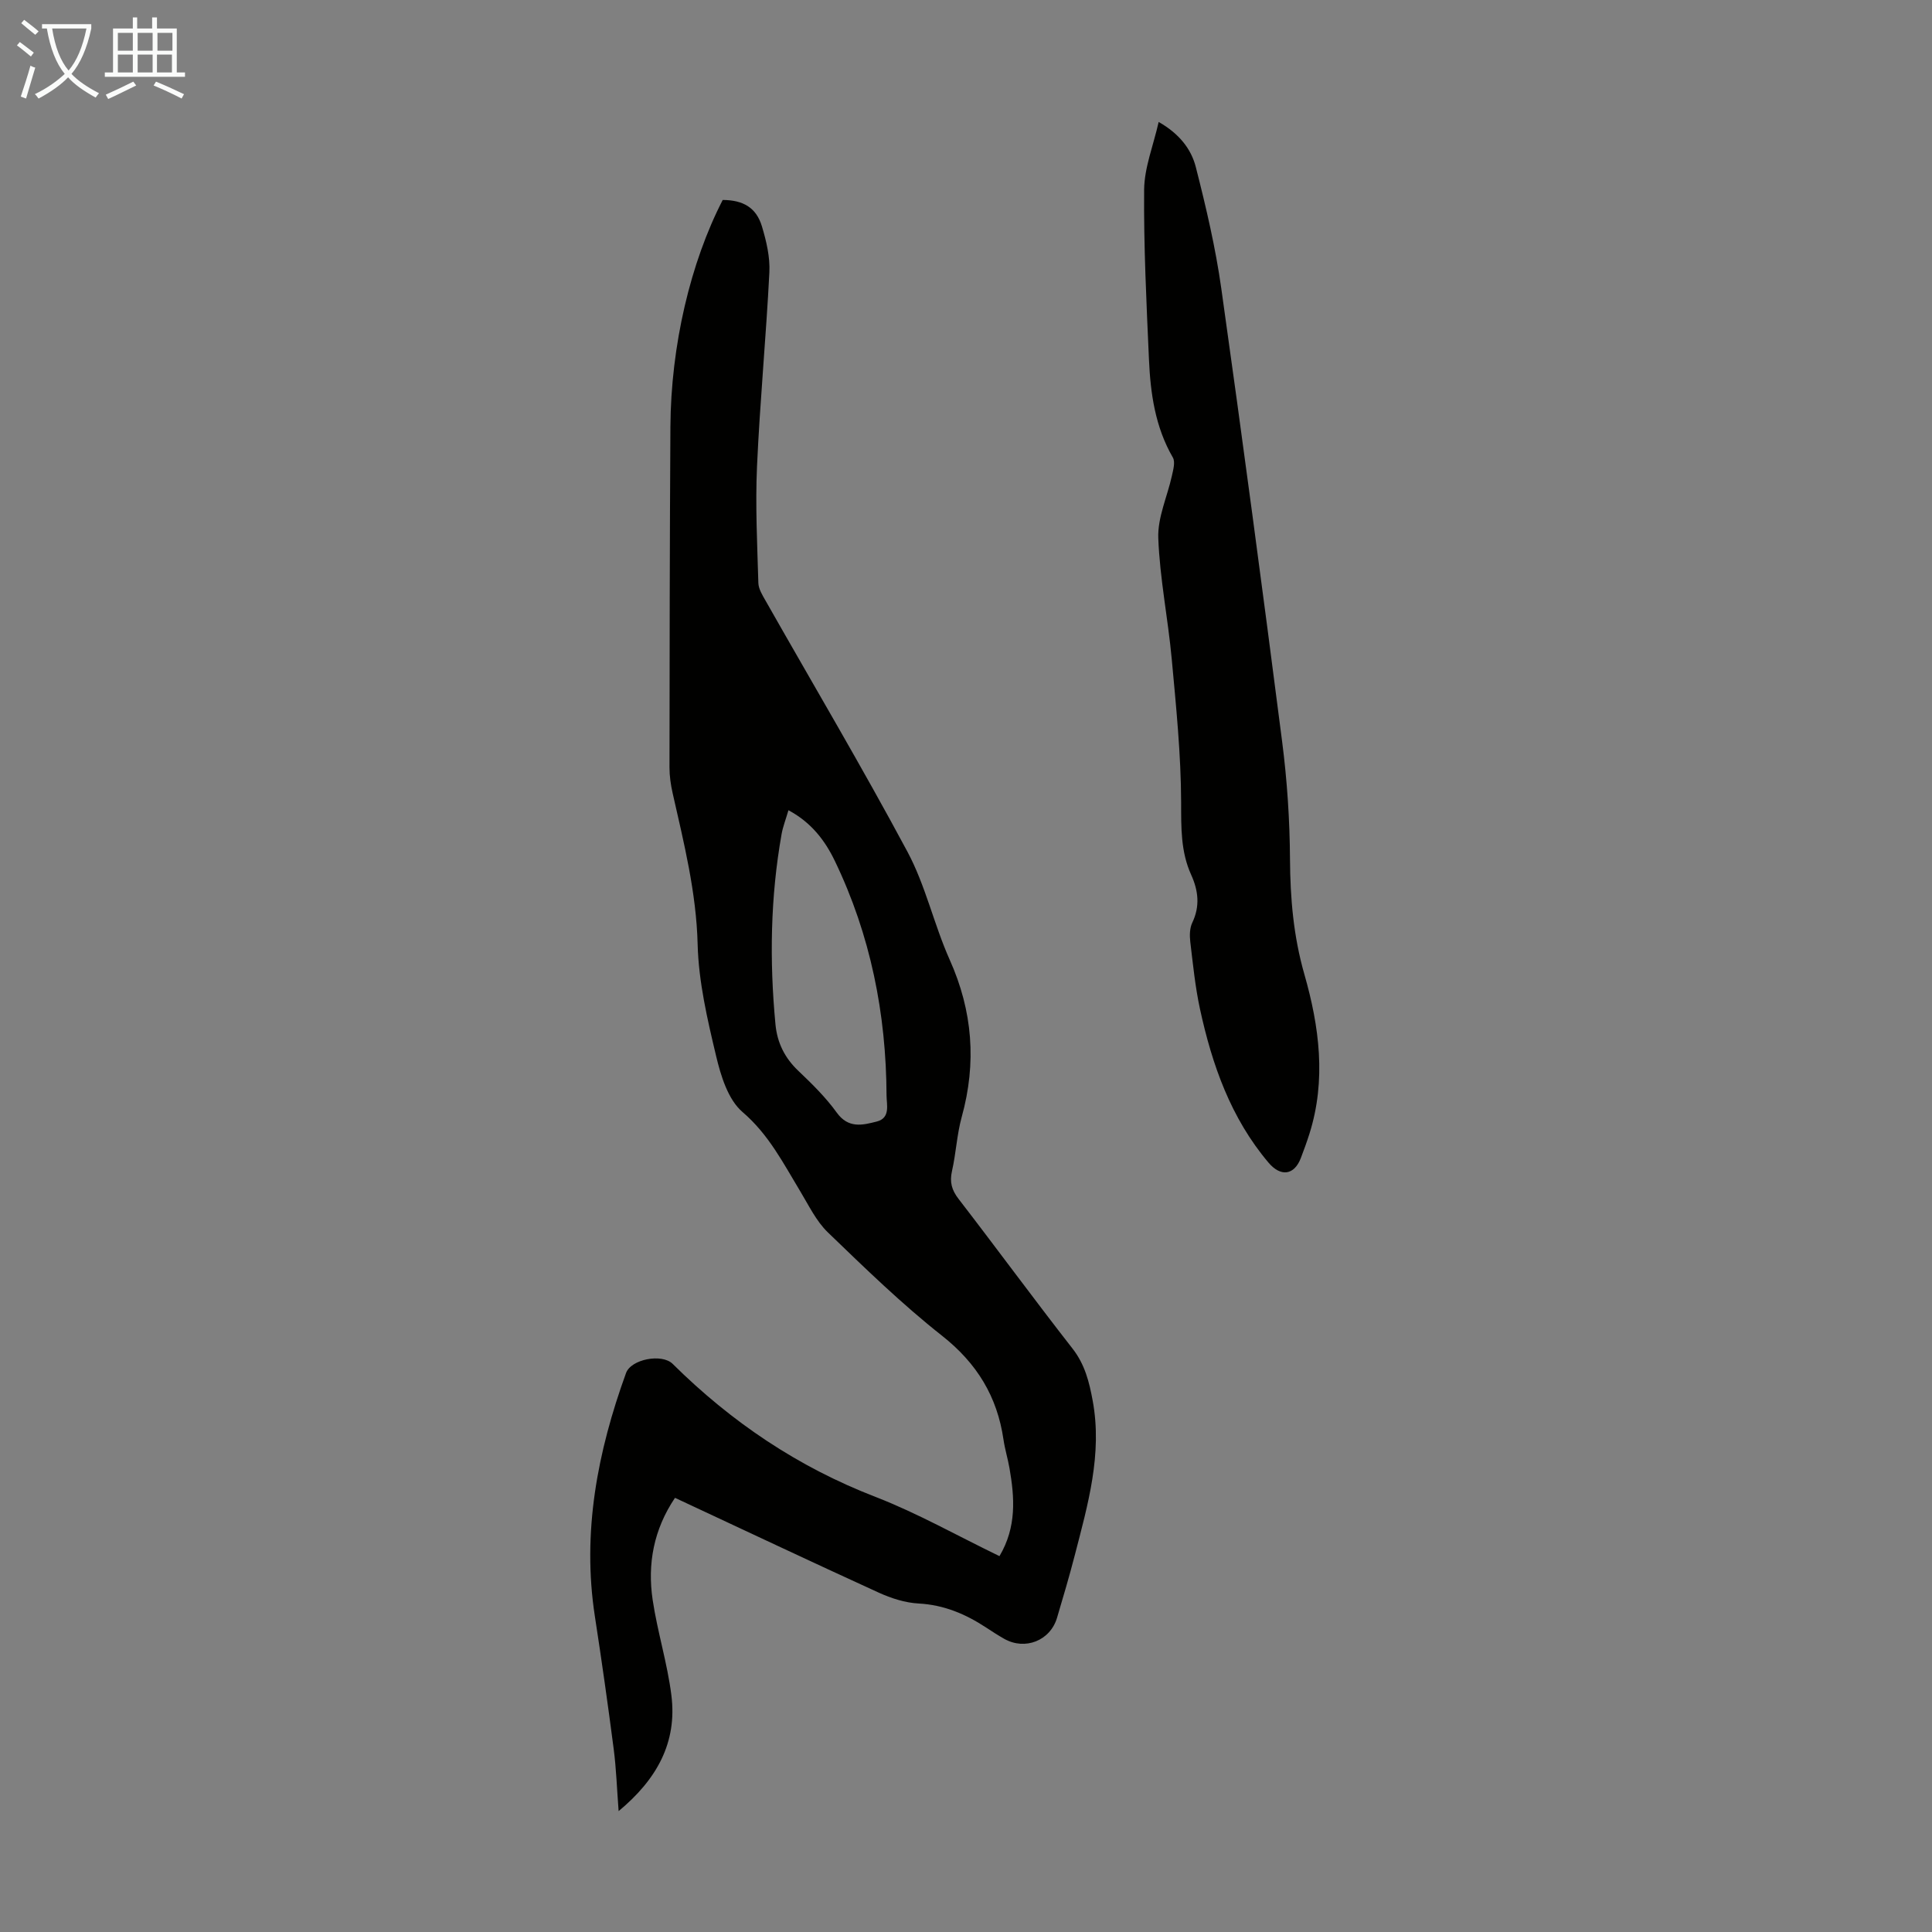
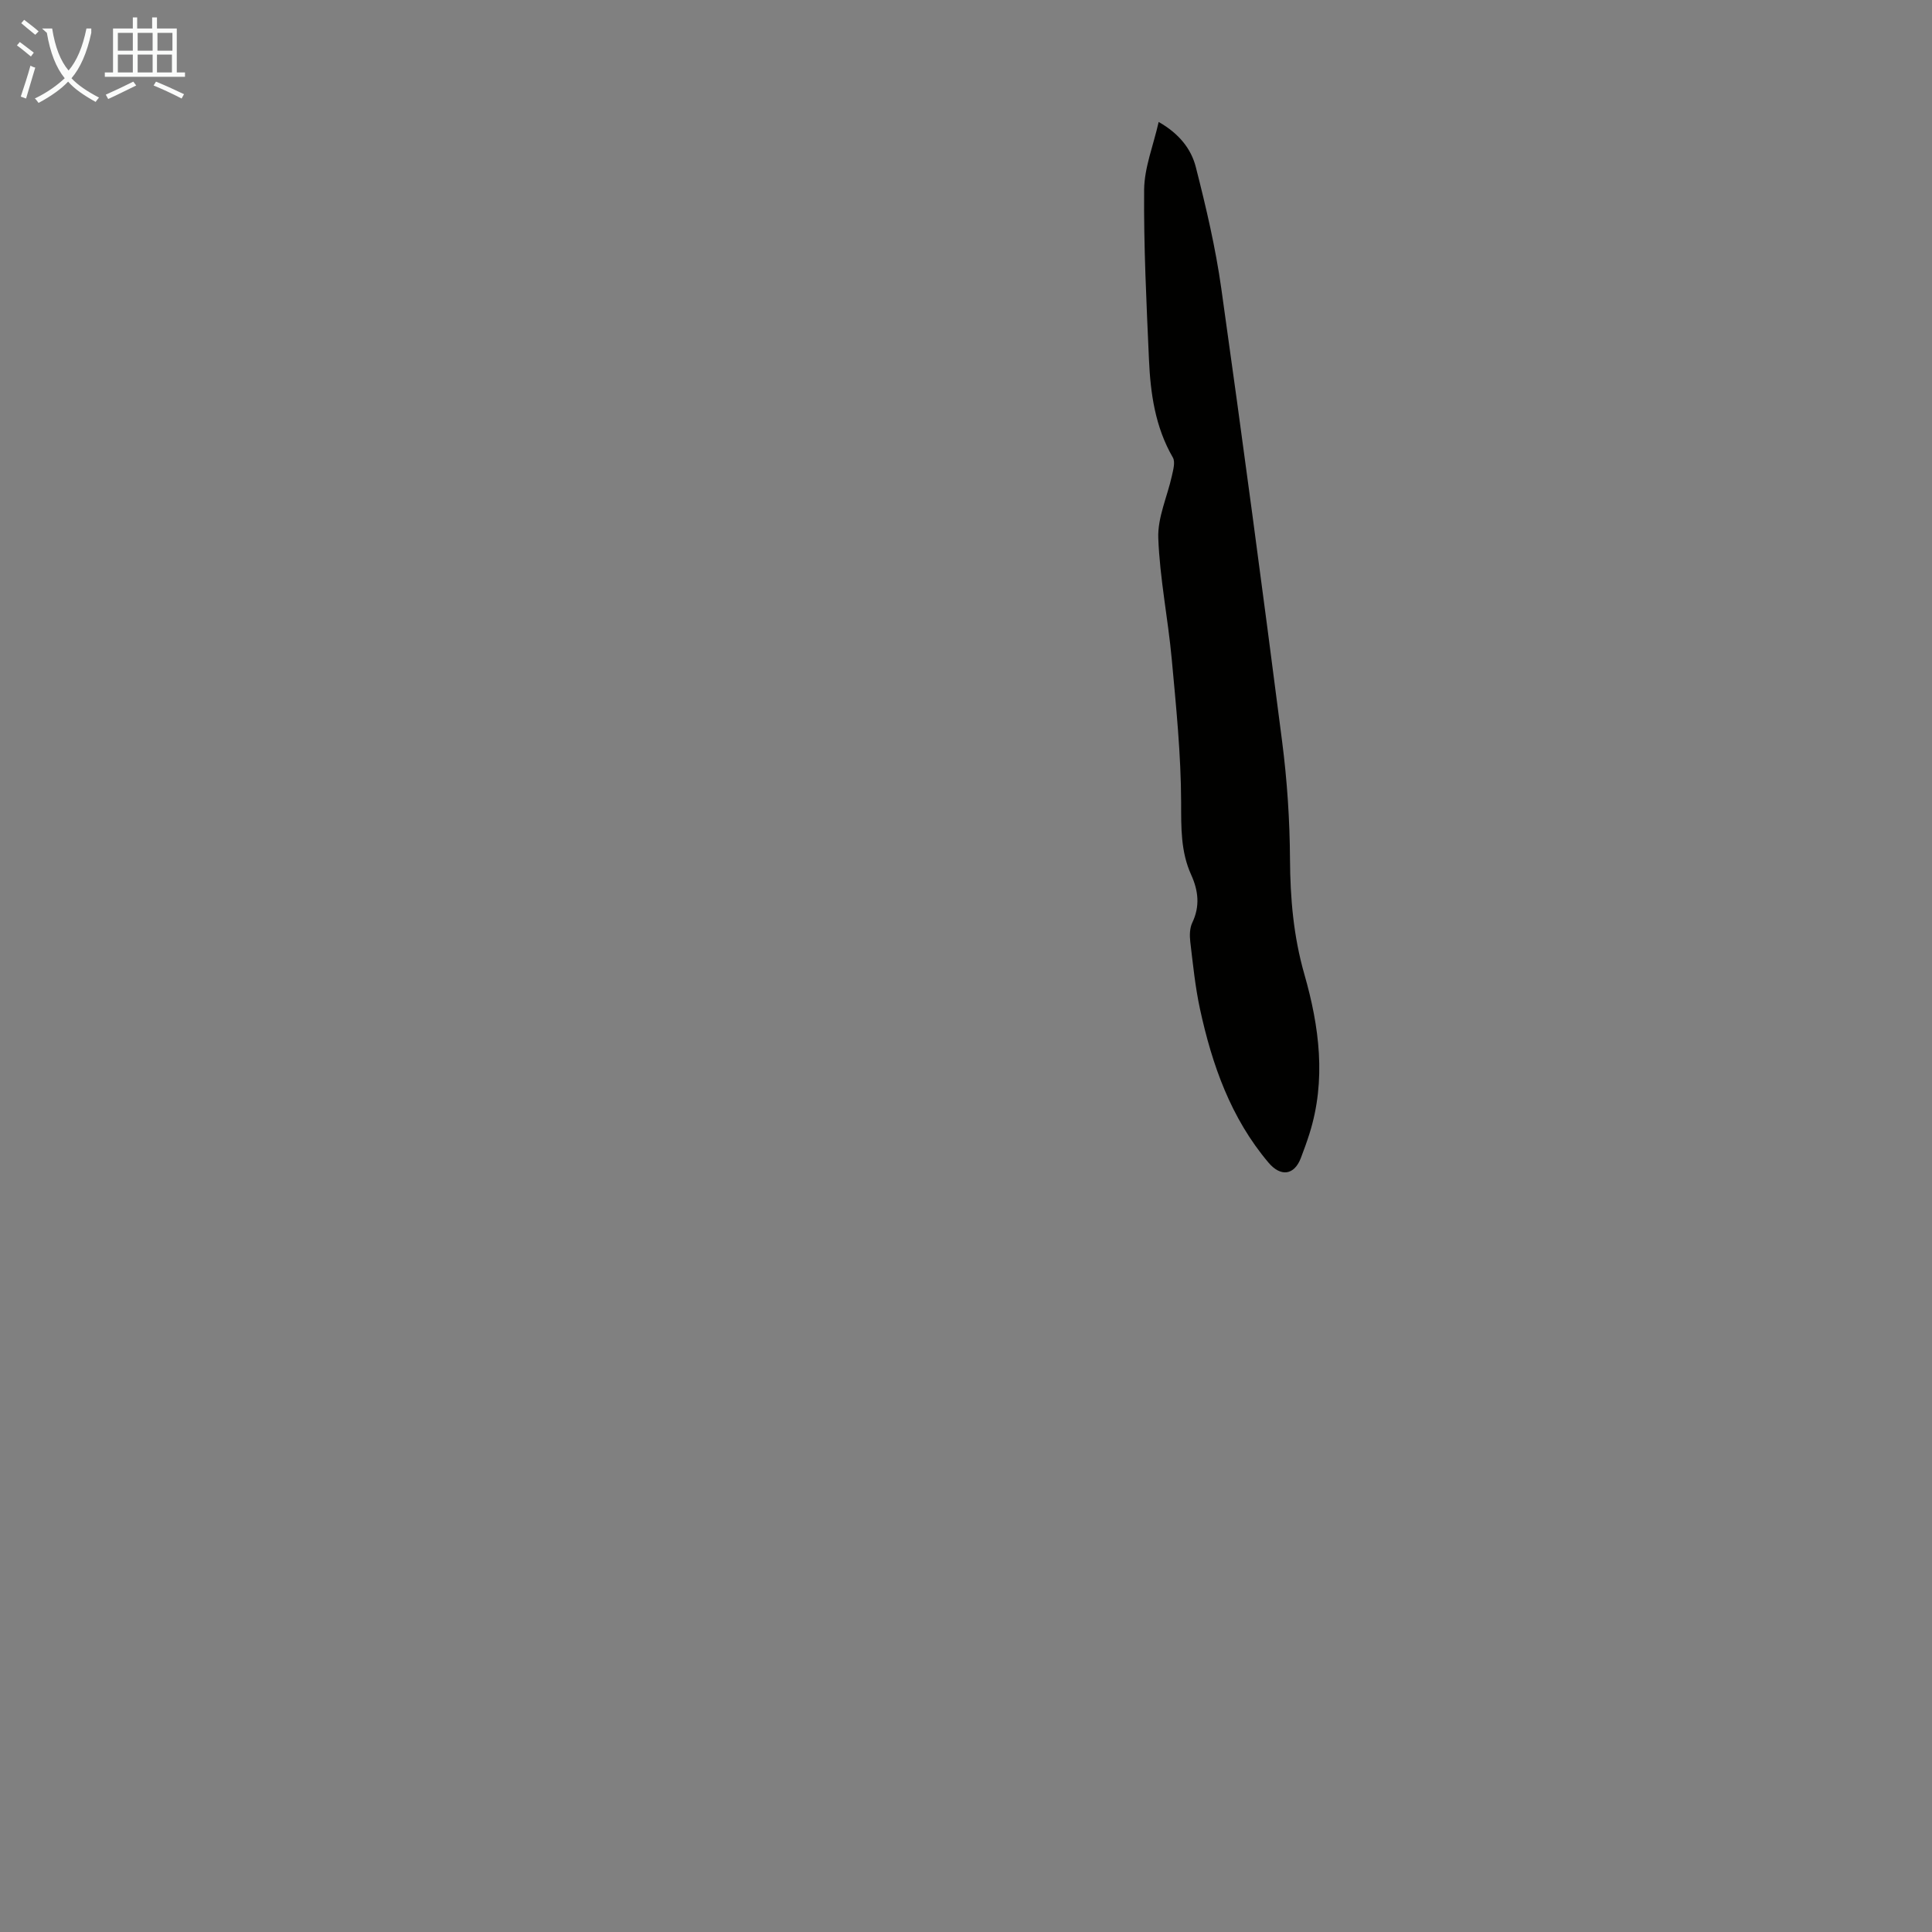
<svg xmlns="http://www.w3.org/2000/svg" enable-background="new 0 0 400 400" viewBox="0 0 400 400">
  <rect x="0" y="0" width="400" height="400" fill="#808080" stroke="none" />
-   <path d="m206.93 322.18c3.57-6.02 3.14-12.1 2.07-18.23-.35-1.98-.95-3.92-1.24-5.91-1.3-8.91-5.5-15.79-12.71-21.48-8.33-6.57-15.99-14.02-23.64-21.4-2.42-2.33-3.97-5.61-5.75-8.55-3.5-5.79-6.5-11.73-11.93-16.38-2.99-2.56-4.49-7.47-5.47-11.61-1.81-7.58-3.62-15.35-3.82-23.08-.27-10.78-2.84-21-5.18-31.34-.39-1.73-.65-3.53-.65-5.3.02-23.5.05-47.01.19-70.51.1-16.86 4.15-34.03 10.83-46.99 4.23.02 6.95 1.58 8.12 5.47.92 3.06 1.7 6.37 1.54 9.52-.68 13.41-1.96 26.78-2.56 40.19-.36 8.02.05 16.09.28 24.13.04 1.23.84 2.51 1.49 3.65 9.82 17.31 19.98 34.44 29.37 51.97 3.76 7.01 5.49 15.08 8.76 22.39 4.76 10.63 5.58 21.33 2.49 32.51-1.01 3.65-1.18 7.51-2.02 11.22-.52 2.29-.06 3.94 1.38 5.8 7.93 10.28 15.6 20.75 23.59 30.98 2.55 3.27 3.45 6.92 4.16 10.77 2.04 11.06-1.01 21.54-3.72 32.04-1.12 4.33-2.39 8.61-3.66 12.9-1.41 4.75-6.63 6.81-10.96 4.35-1.26-.72-2.49-1.51-3.7-2.31-4.26-2.8-8.75-4.71-13.99-4.99-2.8-.15-5.69-1.08-8.26-2.25-14.02-6.4-27.96-12.99-42.19-19.63-4.41 6.55-5.74 13.68-4.62 21.16.99 6.61 3.04 13.08 3.87 19.7 1.24 9.8-3.02 17.45-10.92 24-.36-4.68-.49-8.79-1.02-12.85-1.19-9.18-2.49-18.34-3.9-27.49-2.68-17.42.55-34.06 6.45-50.35 1.05-2.9 7.45-4.09 9.65-1.91 12.15 12.04 25.97 21.37 42.04 27.56 8.7 3.38 16.92 8.04 25.63 12.25zm-43.69-154.43c-.57 1.95-1.15 3.42-1.42 4.94-2.32 13.06-2.52 26.2-1.27 39.38.36 3.82 1.92 6.97 4.75 9.65 2.83 2.69 5.66 5.47 7.93 8.62 2.41 3.35 5.34 2.62 8.3 1.86 2.87-.73 2.03-3.53 2.02-5.36-.07-16.95-3.32-33.26-10.71-48.6-2.03-4.21-4.86-7.96-9.6-10.49z" fill="#010100" />
  <path d="m239.89 25.25c4.24 2.41 6.74 5.59 7.69 9.34 2.12 8.3 4.09 16.7 5.28 25.17 4.4 31.22 8.57 62.48 12.59 93.76 1.04 8.07 1.58 16.25 1.63 24.39.05 8.1.72 15.93 2.97 23.79 3.1 10.83 4.57 21.92 1.05 33.05-.54 1.7-1.15 3.38-1.79 5.05-1.37 3.53-4.15 3.9-6.68.91-7.81-9.23-11.68-20.25-14.19-31.82-.99-4.58-1.45-9.27-2.01-13.93-.15-1.28-.12-2.79.41-3.91 1.64-3.42 1.27-6.64-.22-9.93-2.18-4.8-2.07-9.8-2.08-15.02-.03-9.91-1.04-19.83-1.95-29.71-.77-8.35-2.47-16.64-2.78-24.99-.16-4.25 1.87-8.58 2.82-12.89.27-1.24.73-2.86.2-3.78-3.66-6.32-4.64-13.26-4.95-20.32-.52-11.71-1.1-23.44-1-35.15.05-4.57 1.9-9.1 3.01-14.01z" fill="#010100" />
  <g fill="#fafbfa">
-     <path d="m6.4 11.7c-1-.8-1.9-1.6-2.9-2.3l.6-.7c.9.7 1.9 1.4 2.9 2.2zm-2.1 8.3c.7-2.1 1.4-4.2 2-6.4.2.1.6.3 1 .4-.7 2.3-1.3 4.4-1.9 6.4zm3-12.8c-1.1-.9-2.1-1.7-2.9-2.4l.6-.7c1 .8 2 1.5 3 2.4zm1.4-1.3v-.9h10.2v.9c-.9 4.2-2.3 7.3-4.1 9.4 1.3 1.4 3.2 2.7 5.7 4-.2.2-.4.5-.7.9-2.5-1.4-4.4-2.7-5.7-4.2-1.4 1.5-3.5 3-6.1 4.4 0 0 0 0-.1-.1-.3-.4-.5-.7-.7-.8 2.7-1.3 4.7-2.8 6.2-4.2-1.8-2.2-3-5.3-3.7-9.4zm9.2 0h-7.1c.6 3.8 1.7 6.7 3.4 8.7 1.7-2 2.9-4.8 3.7-8.7z" />
+     <path d="m6.4 11.7c-1-.8-1.9-1.6-2.9-2.3l.6-.7c.9.7 1.9 1.4 2.9 2.2zm-2.1 8.3c.7-2.1 1.4-4.2 2-6.4.2.1.6.3 1 .4-.7 2.3-1.3 4.4-1.9 6.4zm3-12.8c-1.1-.9-2.1-1.7-2.9-2.4l.6-.7c1 .8 2 1.5 3 2.4zm1.4-1.3h10.2v.9c-.9 4.2-2.3 7.3-4.1 9.4 1.3 1.4 3.2 2.7 5.7 4-.2.2-.4.5-.7.9-2.5-1.4-4.4-2.7-5.7-4.2-1.4 1.5-3.5 3-6.1 4.4 0 0 0 0-.1-.1-.3-.4-.5-.7-.7-.8 2.7-1.3 4.7-2.8 6.2-4.2-1.8-2.2-3-5.3-3.7-9.4zm9.2 0h-7.1c.6 3.8 1.7 6.7 3.4 8.7 1.7-2 2.9-4.8 3.7-8.7z" />
    <path d="m31.6 3.6h.9v2.3h4.1v9.1h1.7v.9h-16.6v-.9h1.7v-9.1h4.1v-2.3h.9v2.3h3.1v-2.3zm-4 13.3.6.8c-1.9.9-3.8 1.9-5.8 2.8-.2-.3-.3-.6-.5-.9 2-.9 3.9-1.8 5.7-2.7zm-3.2-10.1v3.7h3.1v-3.7zm0 4.5v3.7h3.1v-3.7zm4.1-4.5v3.7h3.1v-3.7zm0 4.5v3.7h3.1v-3.7zm9.1 9.1c-2.1-1.1-4.1-2-5.8-2.7l.5-.8c2.2.9 4.1 1.8 5.8 2.6zm-1.9-13.6h-3.1v3.7h3.1zm-3.2 4.5v3.7h3.1v-3.7z" />
  </g>
</svg>